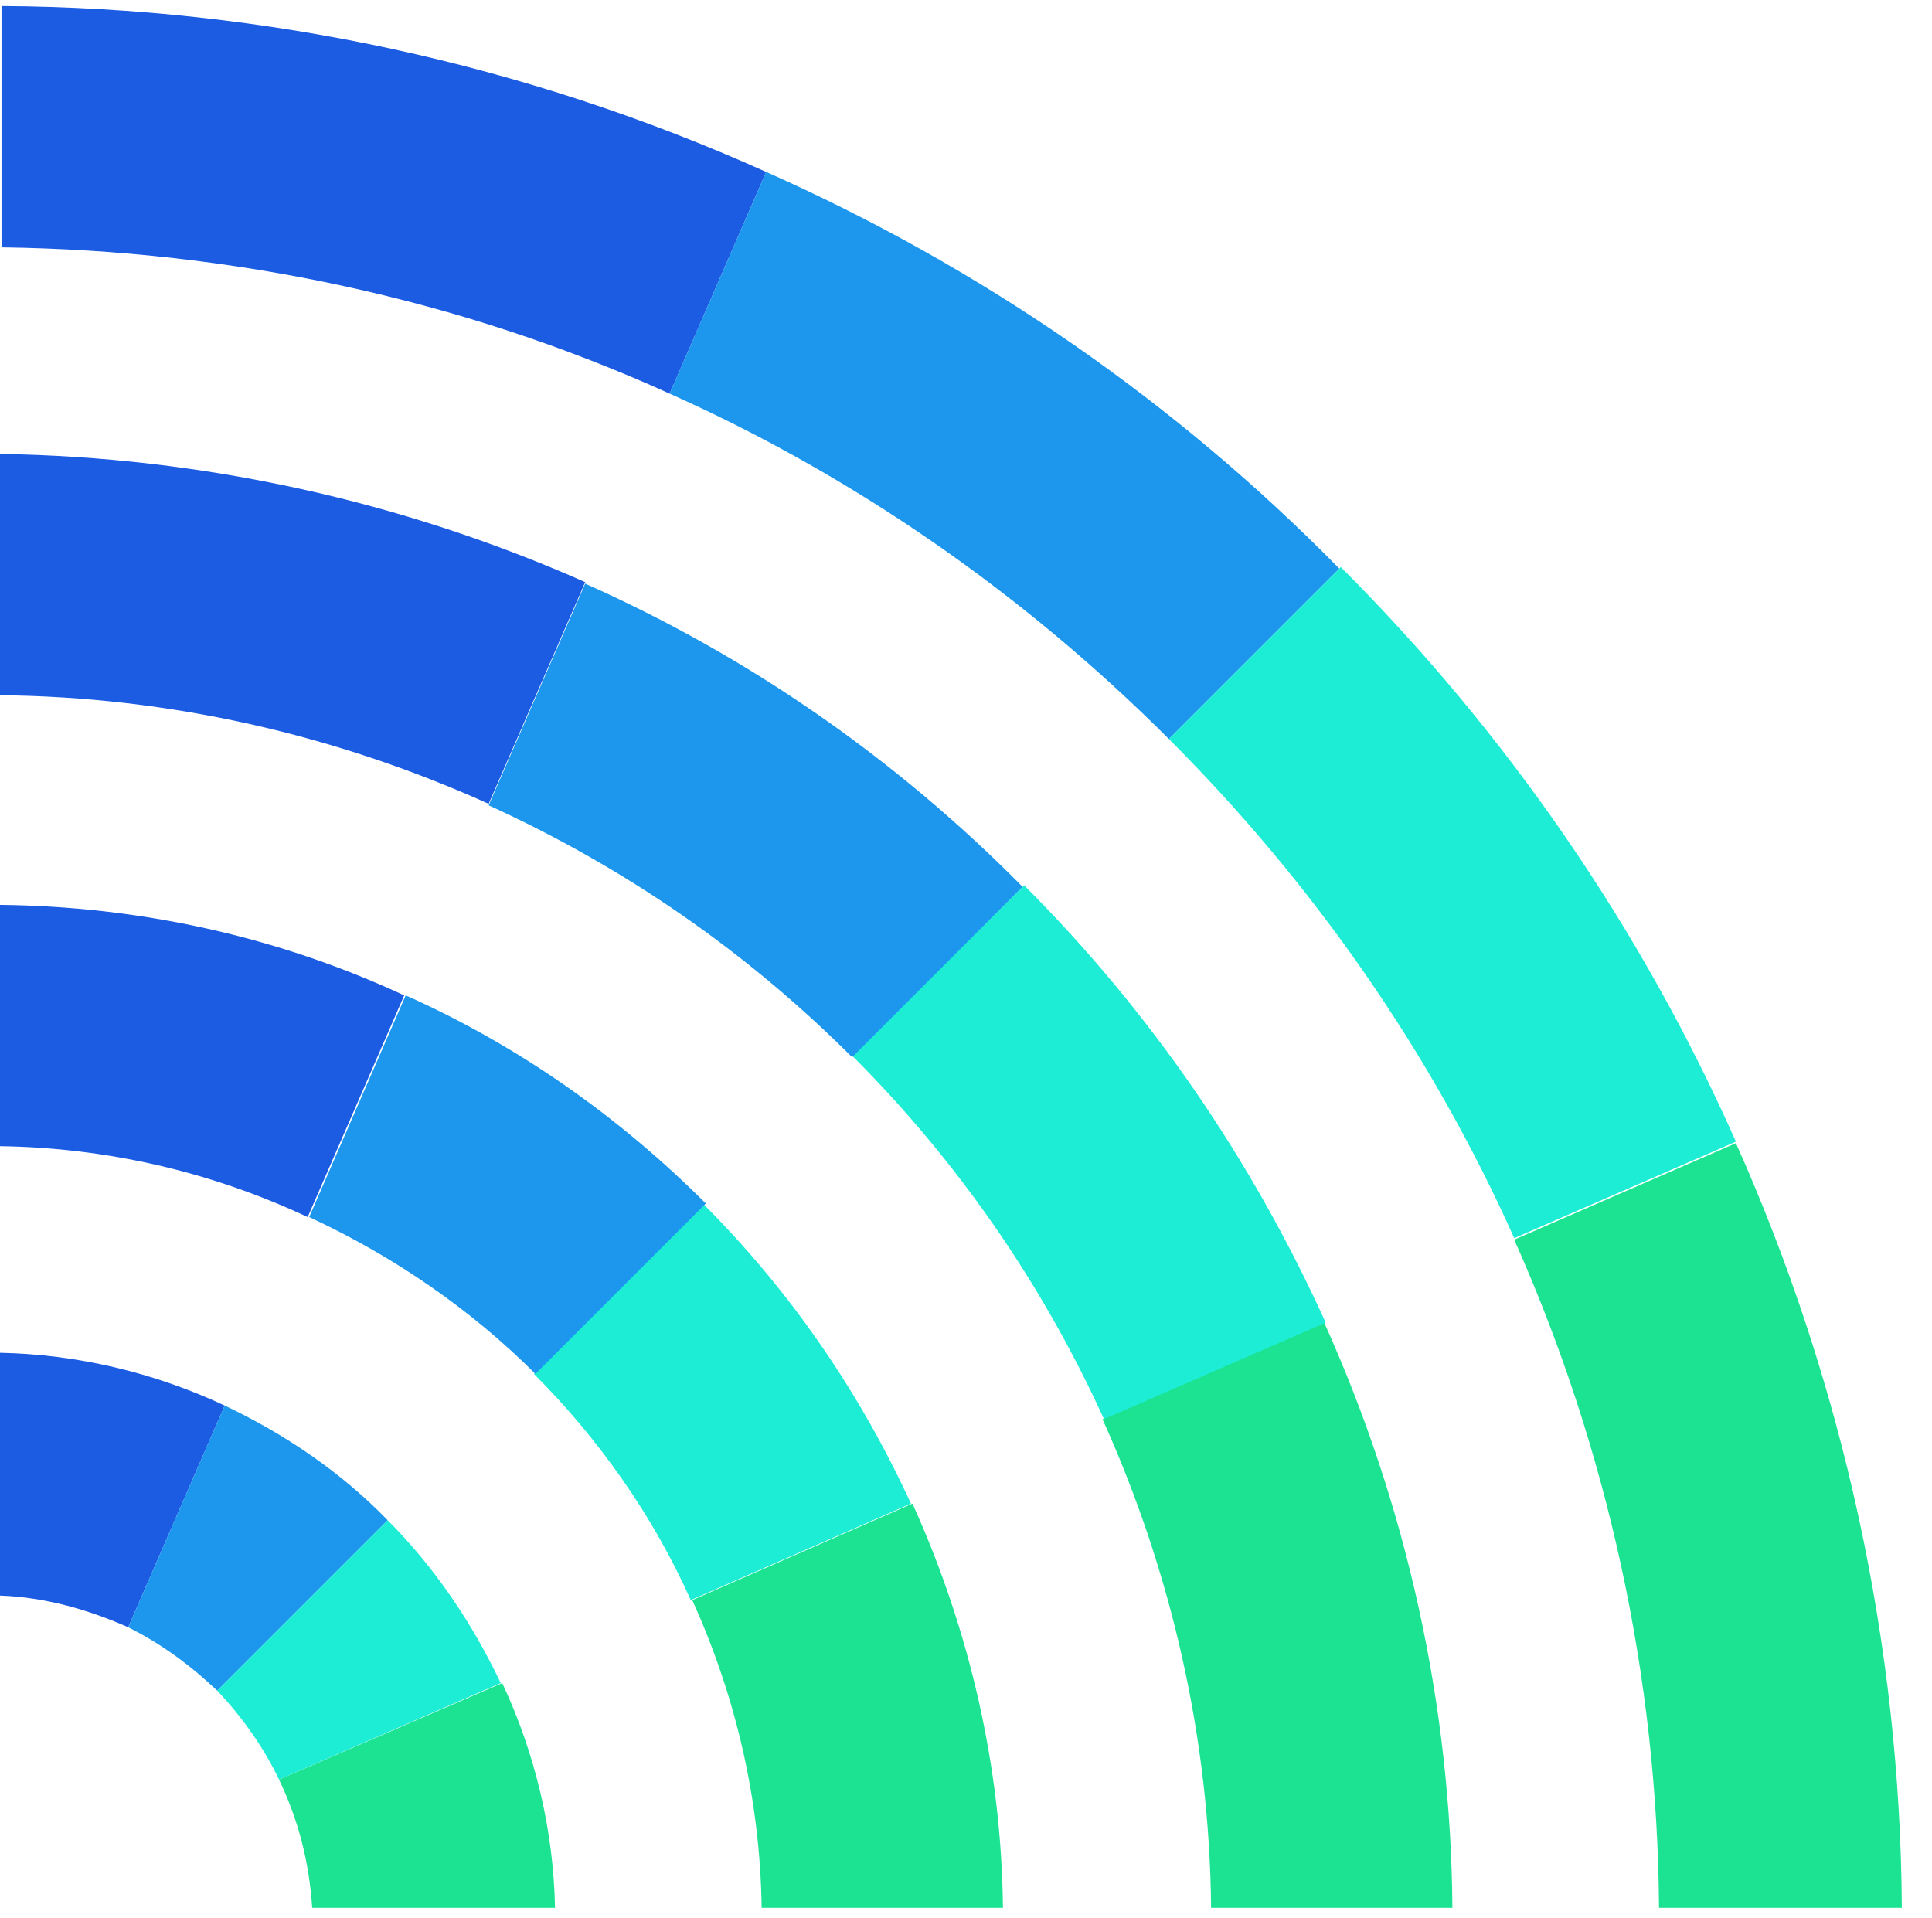
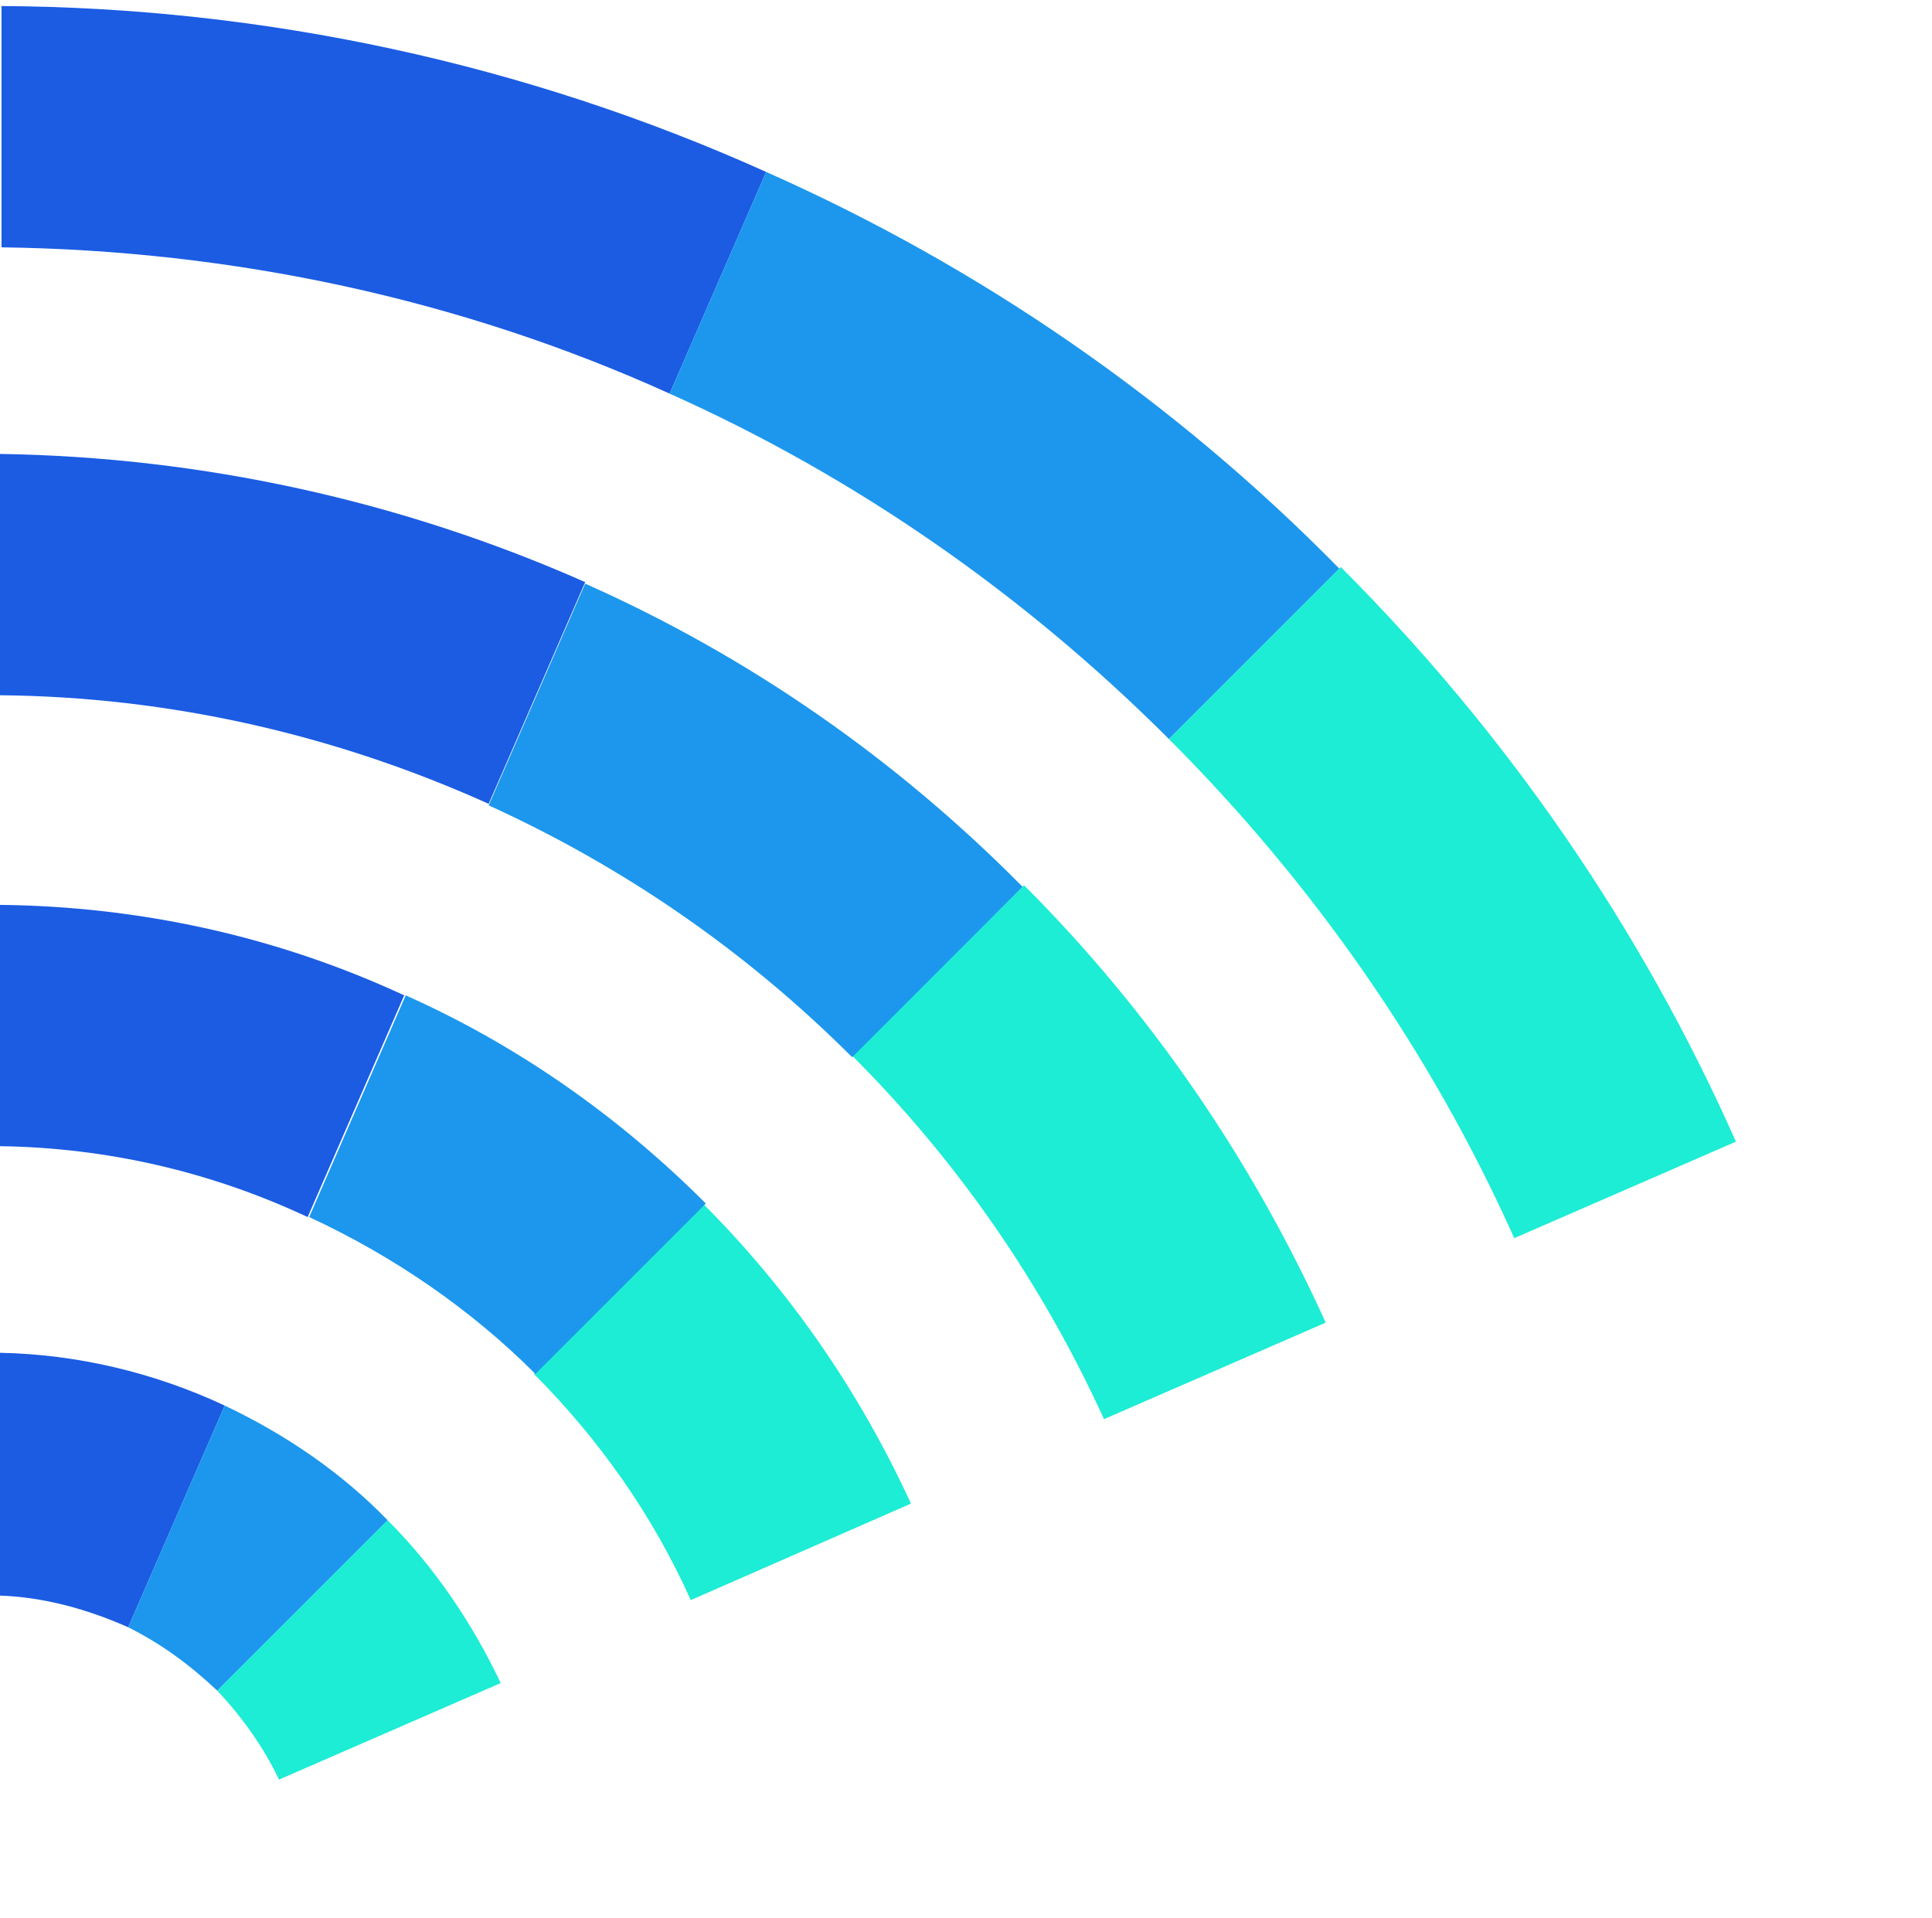
<svg xmlns="http://www.w3.org/2000/svg" version="1.1" id="Layer_1" x="0px" y="0px" viewBox="0 0 128.1 127.2" style="enable-background:new 0 0 128.1 127.2;" xml:space="preserve">
  <style type="text/css">
	.st0{fill:#1B5CE3;}
	.st1{fill:#1BE392;}
	.st2{fill:#1CEDD4;}
	.st3{fill:#1C97ED;}
</style>
  <path id="Path_1952" class="st0" d="M50.8,11.4l-6.4,14.7c-13.9-6.3-29-9.5-44.3-9.7V0.4C17.5,0.5,34.8,4.2,50.8,11.4z M0,30.1v16  c11.2,0.1,22.2,2.6,32.4,7.2l6.4-14.7C26.6,33.2,13.4,30.3,0,30.1L0,30.1z M14.9,93.2c-4.7-2.2-9.8-3.4-14.9-3.5v16.1  c2.9,0.1,5.8,0.9,8.5,2.1L14.9,93.2z M0,60v16c7.1,0.1,14,1.7,20.4,4.7L26.8,66C18.4,62.1,9.3,60.1,0,60L0,60z" />
-   <path id="Path_1953" class="st1" d="M73.1,94.1l14.7-6.4c5.5,12.2,8.4,25.4,8.5,38.8h-16C80.2,115.3,77.7,104.3,73.1,94.1z   M50.5,126.5h16c-0.1-9.3-2.2-18.4-6-26.8l-14.6,6.4C48.8,112.5,50.4,119.4,50.5,126.5L50.5,126.5z M110,126.5h16.1  c-0.1-17.5-3.9-34.8-11-50.7l-14.7,6.4C106.6,96.1,109.9,111.2,110,126.5L110,126.5z M20.7,126.5h16.1c-0.1-5.1-1.3-10.2-3.5-14.9  L18.5,118C19.8,120.7,20.5,123.5,20.7,126.5L20.7,126.5z" />
  <path id="Path_1954" class="st2" d="M88.9,37.6c11,11,19.9,23.9,26.2,38.1l-14.7,6.4C94.9,69.8,87.1,58.6,77.5,49L88.9,37.6z   M18.5,118l14.7-6.4c-1.9-4-4.4-7.7-7.5-10.8l-11.3,11.3C16.1,113.9,17.5,115.9,18.5,118z M56.5,70c7,7,12.6,15.1,16.7,24.1  l14.7-6.4c-4.9-10.8-11.6-20.6-20-29L56.5,70z M35.4,91.1c4.3,4.3,7.9,9.4,10.4,15l14.6-6.4c-3.4-7.4-8-14.1-13.8-19.9L35.4,91.1z" />
  <path id="Path_1955" class="st3" d="M8.5,107.9l6.4-14.7c4,1.9,7.7,4.4,10.8,7.6l-11.3,11.3C12.6,110.4,10.7,109,8.5,107.9z   M38.8,38.7l-6.4,14.7c9,4.1,17.1,9.7,24.1,16.7l11.3-11.3C59.4,50.3,49.6,43.5,38.8,38.7L38.8,38.7z M50.8,11.4l-6.4,14.7  C56.7,31.6,67.9,39.4,77.5,49l11.3-11.3C77.9,26.6,65,17.7,50.8,11.4L50.8,11.4z M26.9,66l-6.4,14.7c5.6,2.6,10.7,6.1,15,10.4  l11.3-11.3C41,74,34.3,69.3,26.9,66L26.9,66z" />
</svg>